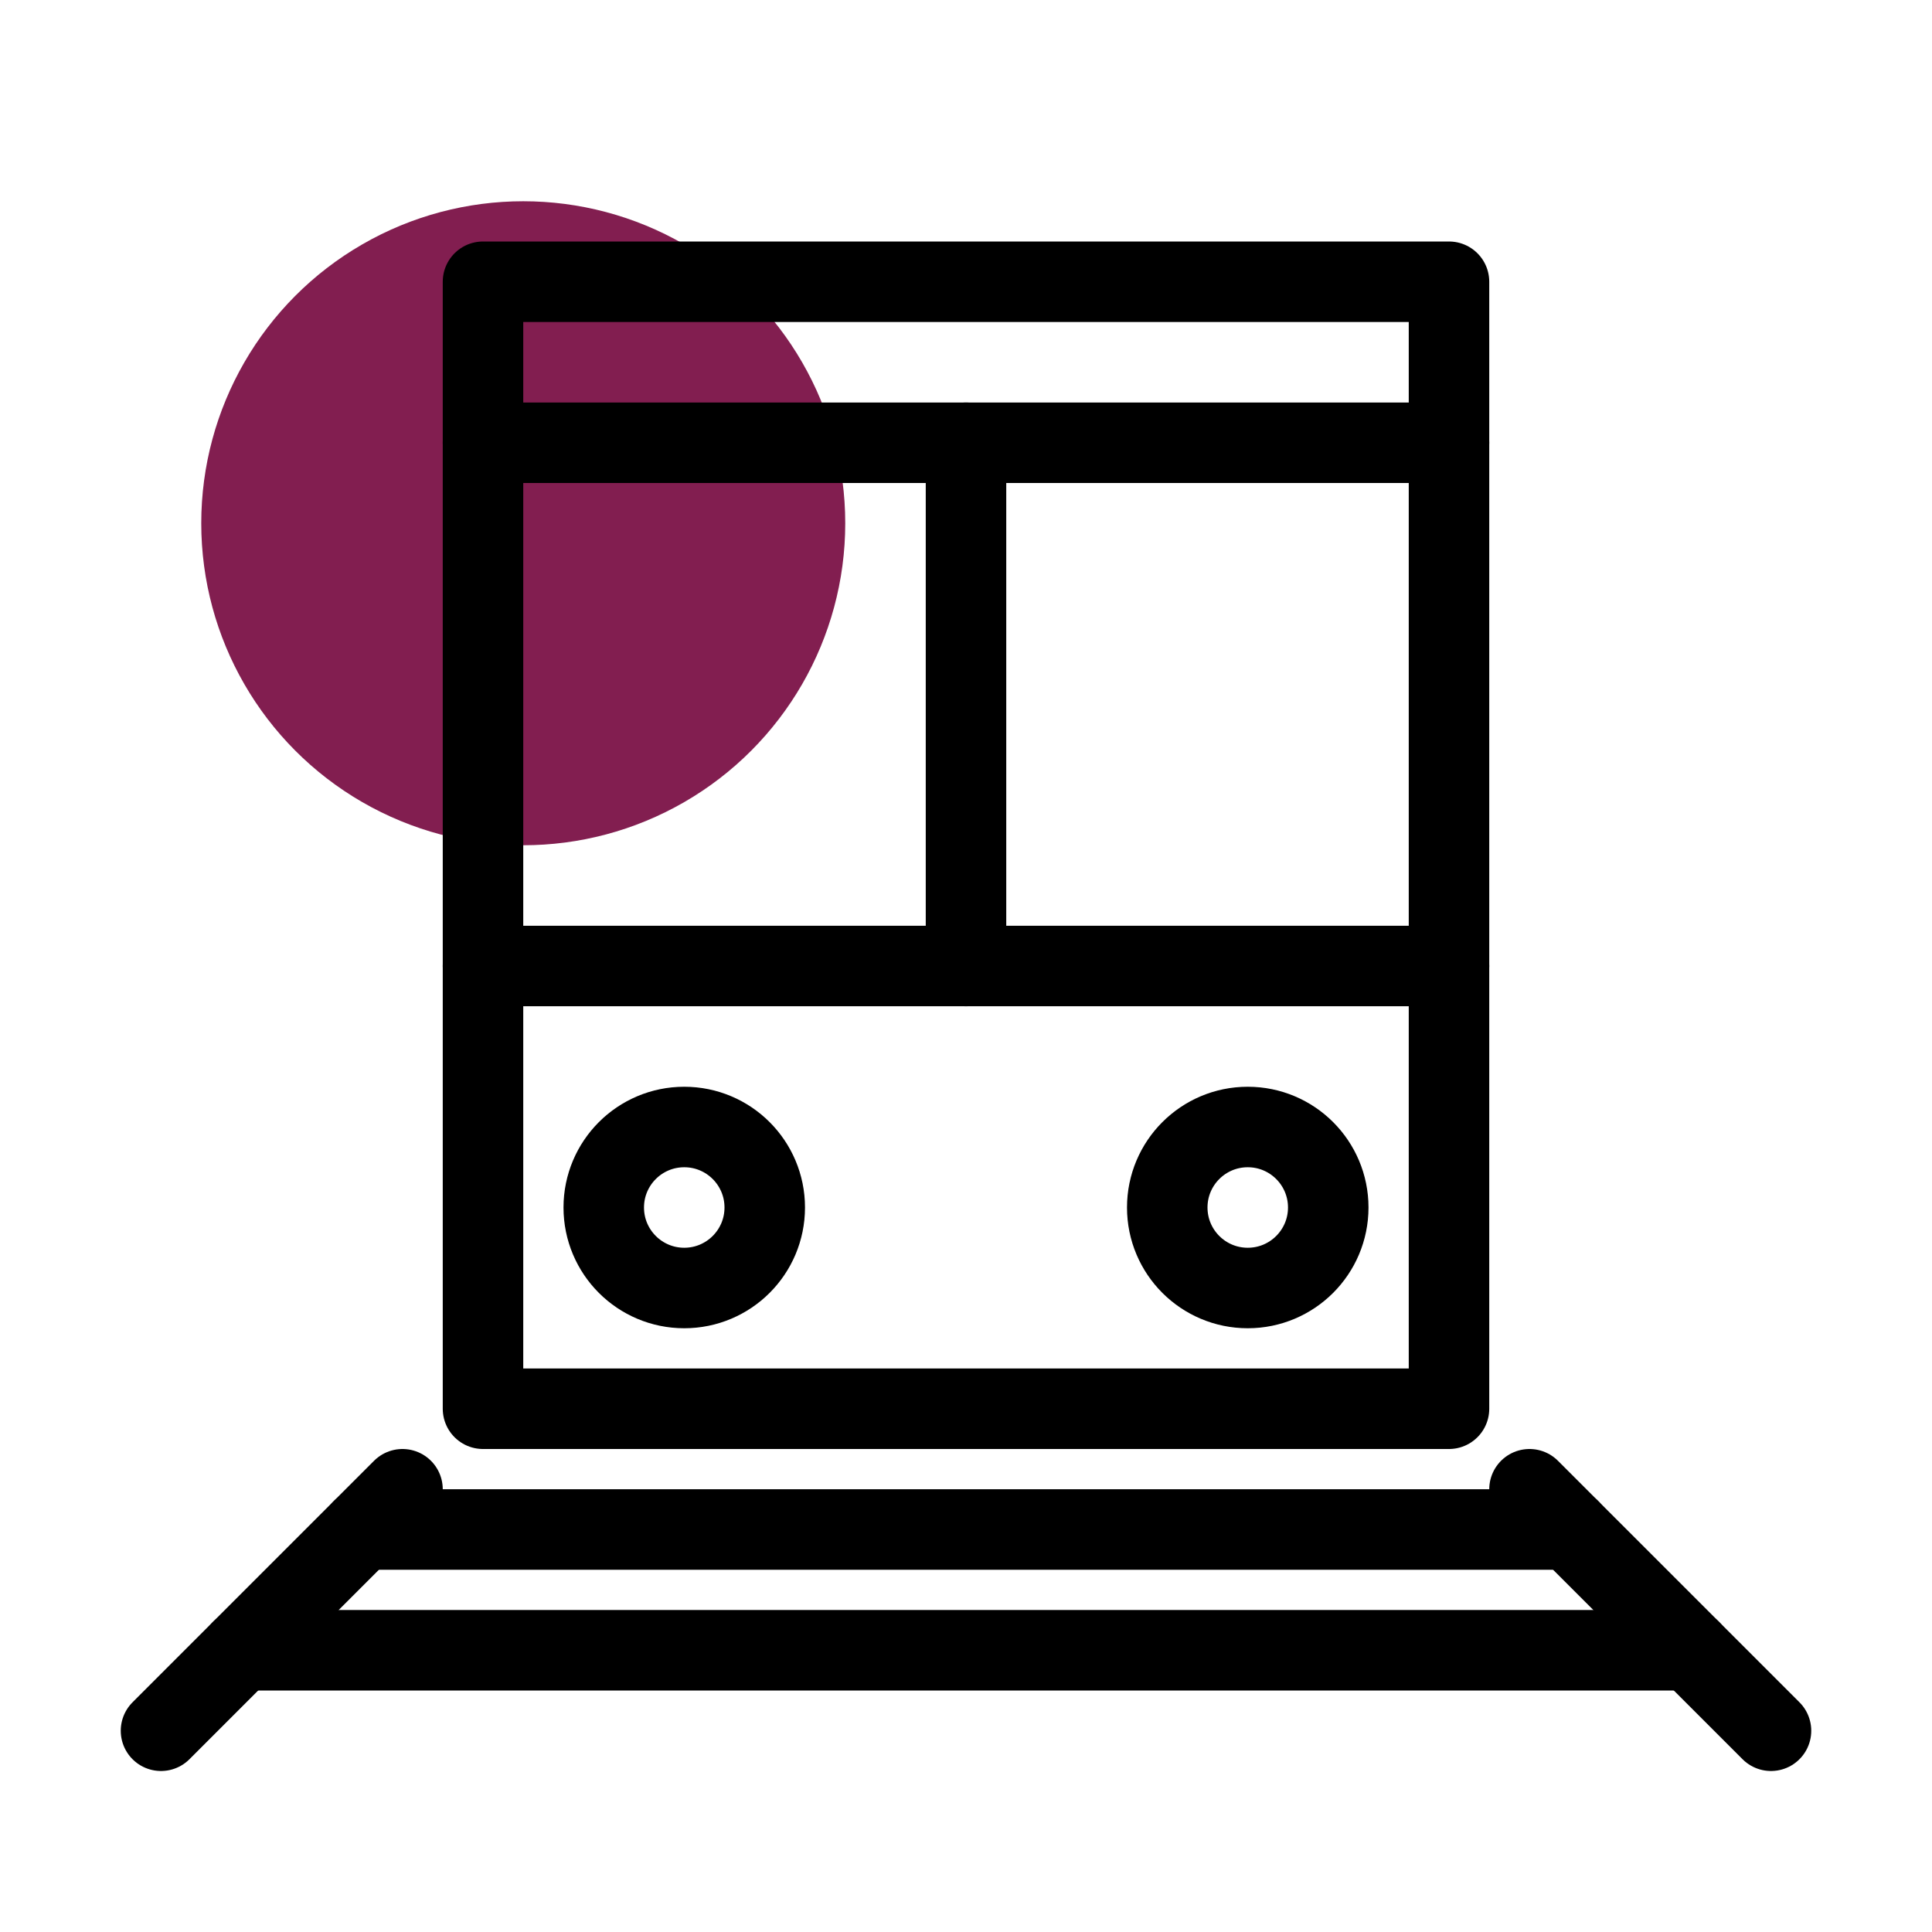
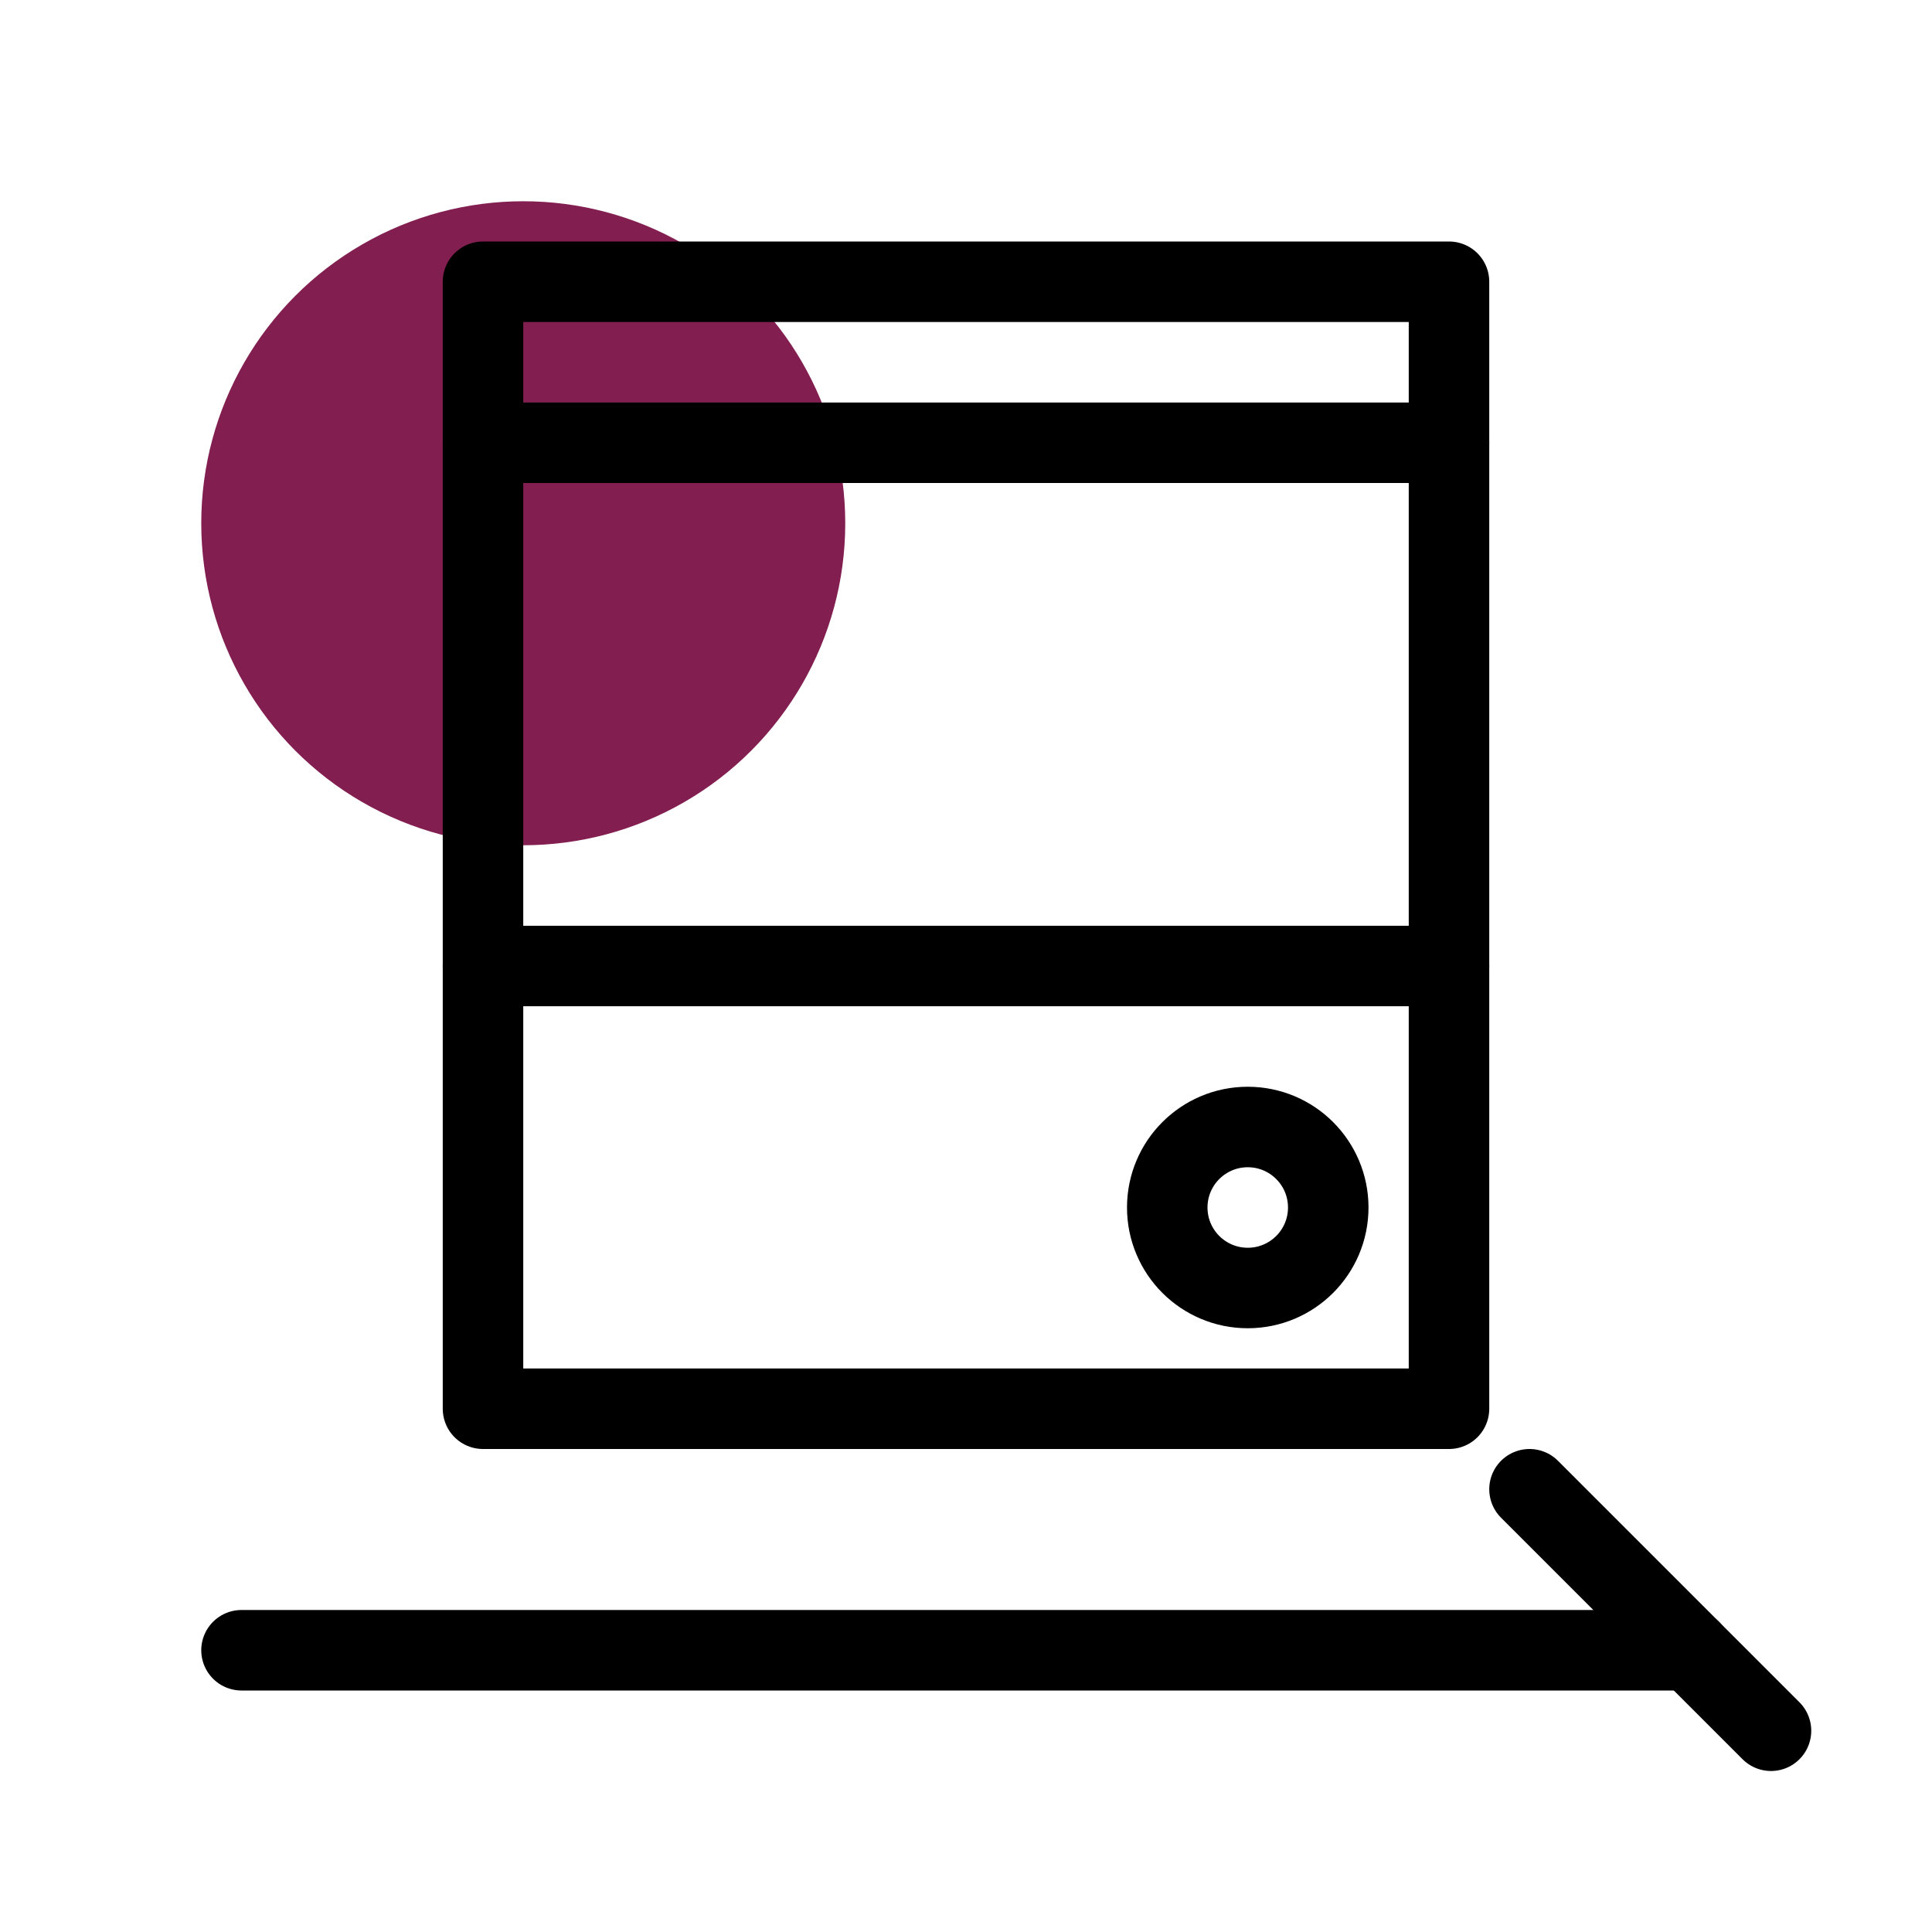
<svg xmlns="http://www.w3.org/2000/svg" viewBox="0 0 48 48">
  <defs>
    <style>.cls-1{fill:#821e50;}.cls-2,.cls-3{fill:none;}.cls-3{stroke:#000;stroke-linecap:round;stroke-linejoin:round;stroke-width:2px;}</style>
  </defs>
  <title>Asset 13</title>
  <g id="Layer_2" data-name="Layer 2">
    <g id="Layer_1-2" data-name="Layer 1">
      <circle class="cls-1" cx="13" cy="13" r="8" />
-       <rect class="cls-2" width="48" height="48" />
      <rect class="cls-3" x="12" y="7" width="24" height="28" />
      <line class="cls-3" x1="12" y1="24" x2="36" y2="24" />
-       <circle class="cls-3" cx="17" cy="30" r="2" />
      <circle class="cls-3" cx="31" cy="30" r="2" />
-       <line class="cls-3" x1="24" y1="24" x2="24" y2="11" />
      <line class="cls-3" x1="12" y1="11" x2="36" y2="11" />
      <line class="cls-3" x1="6" y1="41" x2="42" y2="41" />
-       <line class="cls-3" x1="10" y1="37" x2="4" y2="43" />
      <line class="cls-3" x1="38" y1="37" x2="44" y2="43" />
-       <line class="cls-3" x1="9" y1="38" x2="39" y2="38" />
    </g>
  </g>
</svg>